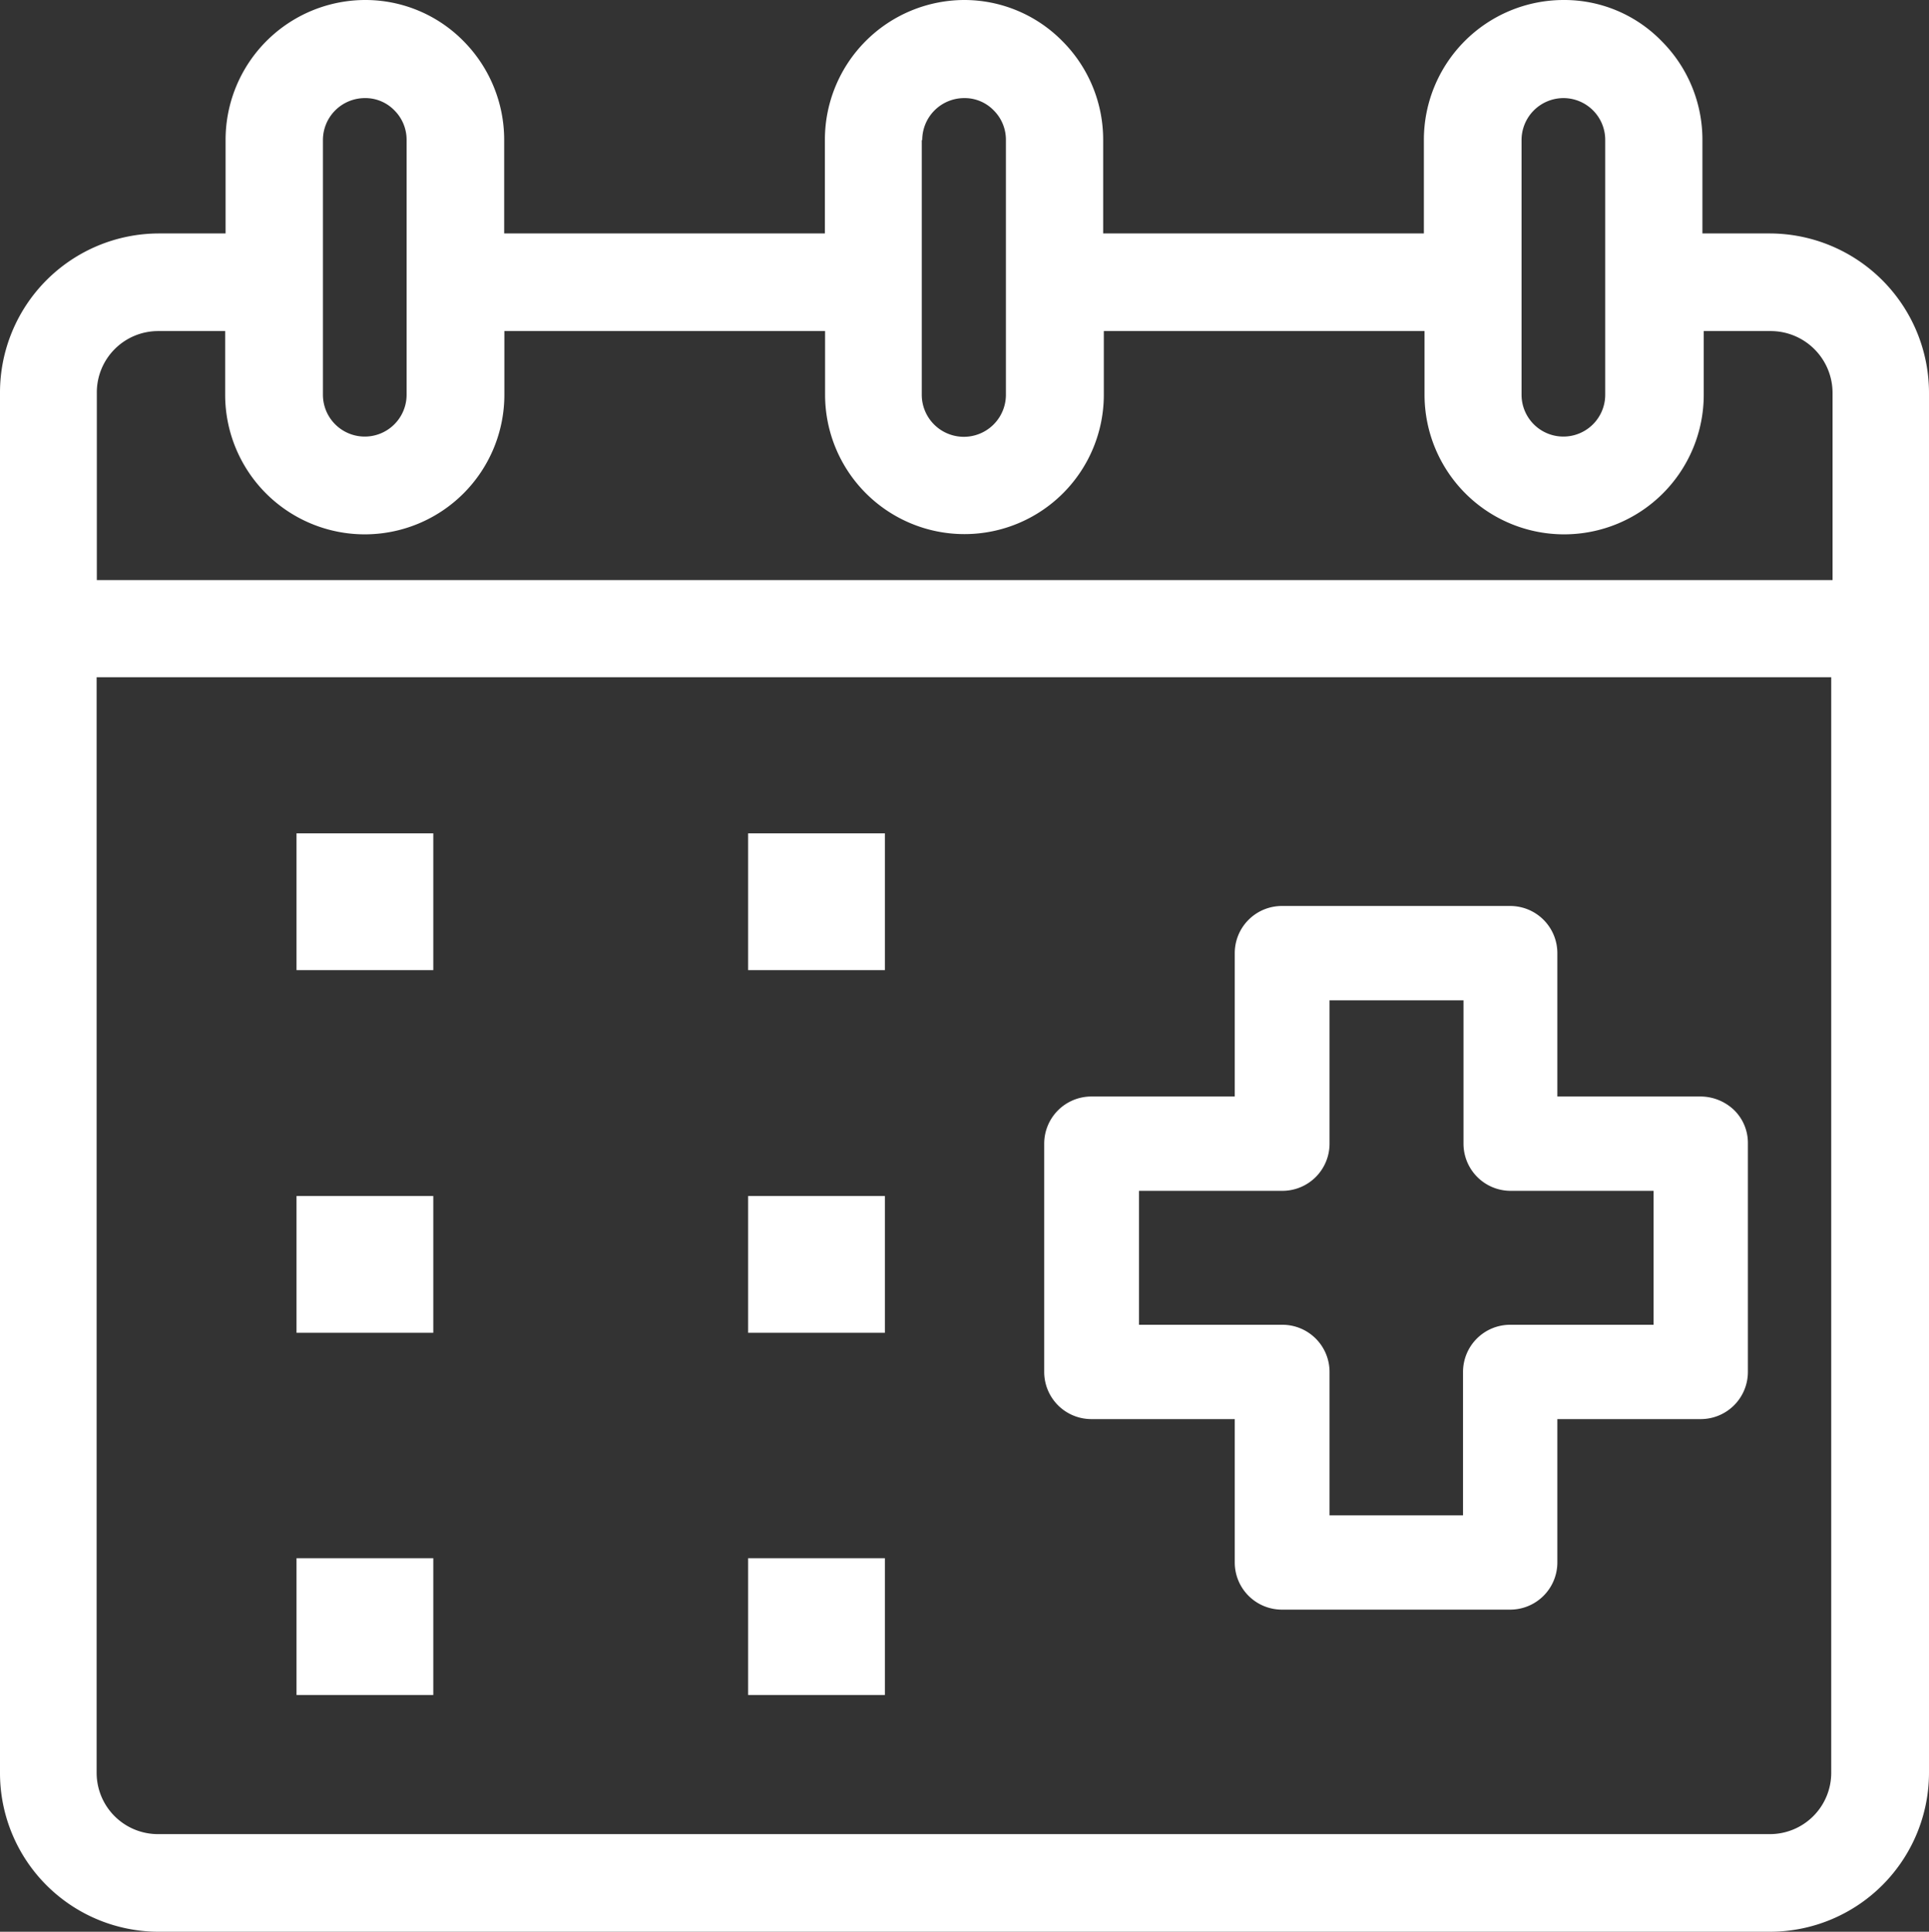
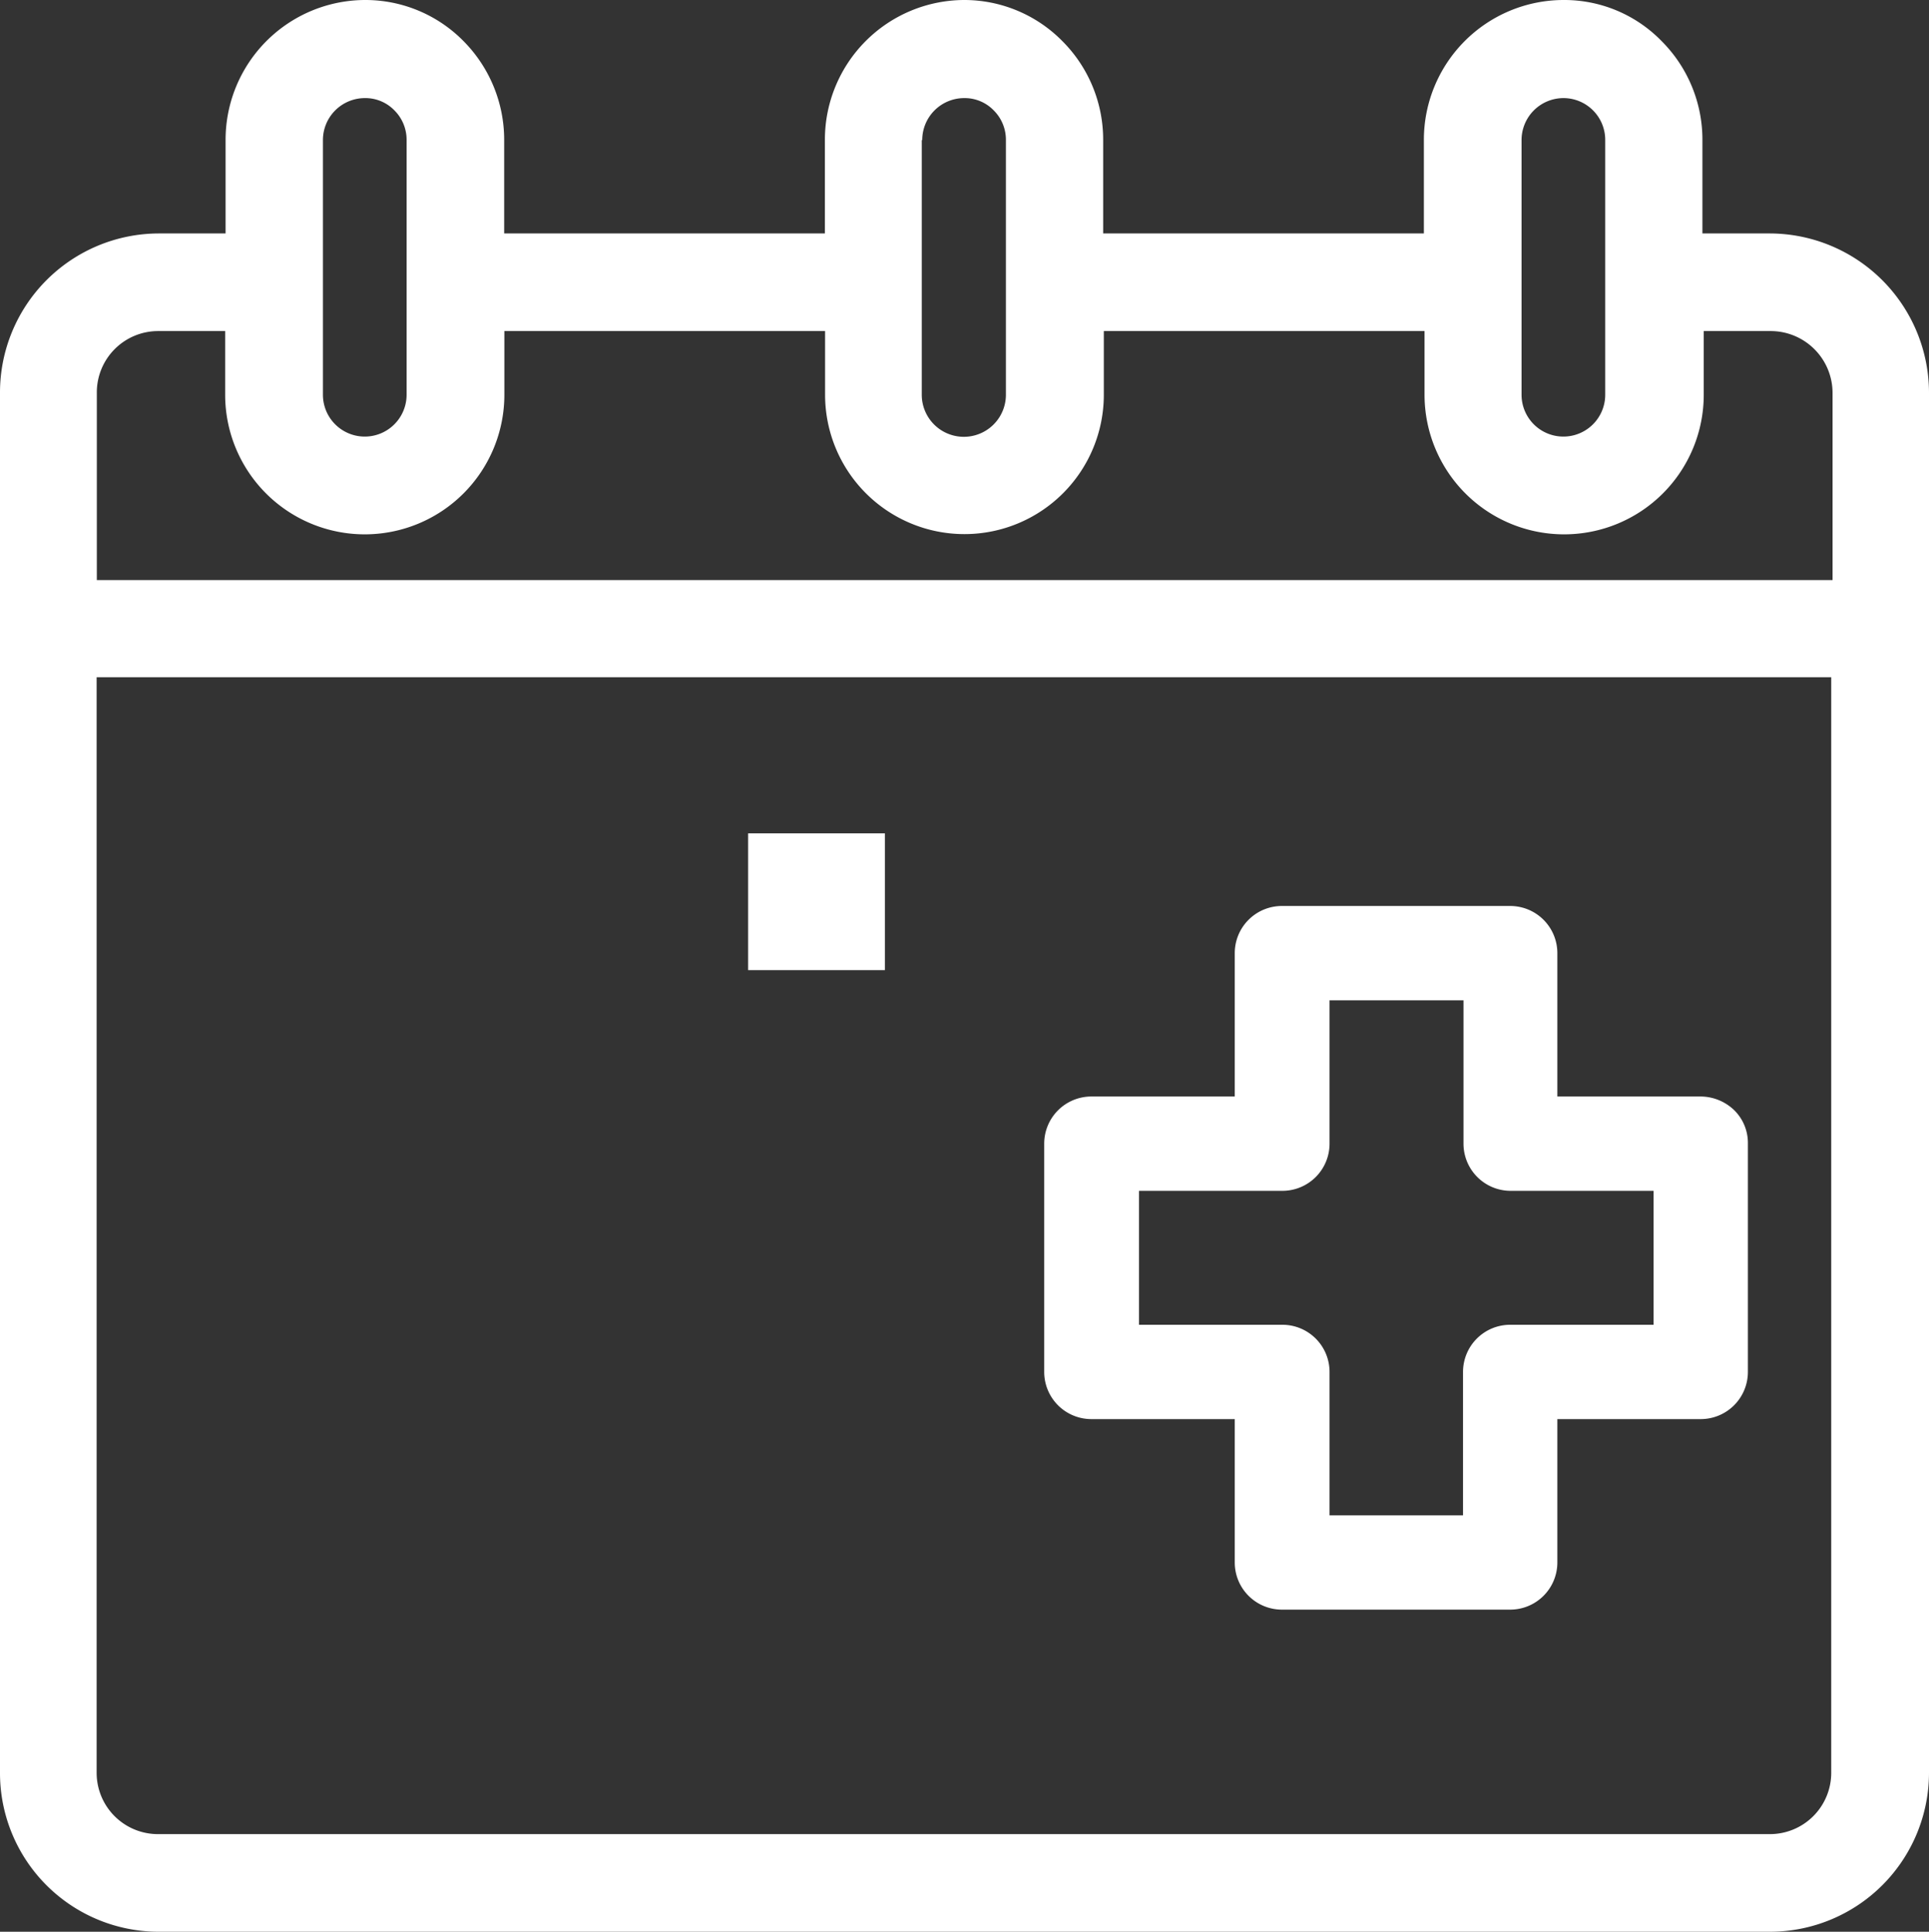
<svg xmlns="http://www.w3.org/2000/svg" width="40.9" height="40.96" viewBox="0 0 40.9 40.96">
  <rect x="0" y="0" width="40.9" height="40.96" fill="#333333" stroke="none" />
  <g id="icona-prenotazioni" transform="translate(-0.01)">
    <g id="Raggruppa_5396" data-name="Raggruppa 5396" transform="translate(0.01 0)">
      <g id="Raggruppa_5395" data-name="Raggruppa 5395">
        <path id="Tracciato_6102" data-name="Tracciato 6102" d="M37.532,4.95H36.106V2.97A2.955,2.955,0,0,0,35.249.88,2.879,2.879,0,0,0,33.157,0,2.965,2.965,0,0,0,30.2,2.97V4.95H23.4V2.97A2.955,2.955,0,0,0,22.543.88,2.919,2.919,0,0,0,20.45,0,2.963,2.963,0,0,0,17.5,2.97V4.95H10.7V2.97A2.973,2.973,0,0,0,9.846.88,2.919,2.919,0,0,0,7.753,0a2.965,2.965,0,0,0-2.96,2.97V4.95H3.369A3.374,3.374,0,0,0,.01,8.33V37.59a3.366,3.366,0,0,0,3.359,3.37H37.542a3.374,3.374,0,0,0,3.368-3.37V8.33a3.383,3.383,0,0,0-3.368-3.38Zm0,33.94H3.359a1.3,1.3,0,0,1-1.3-1.3V14.36H38.837V37.59A1.3,1.3,0,0,1,37.532,38.89ZM2.063,8.33a1.3,1.3,0,0,1,1.3-1.31H4.784V8.37a2.96,2.96,0,1,0,5.92,0V7.02h6.8V8.37a2.955,2.955,0,1,0,5.91,0V7.02h6.8V8.37a2.96,2.96,0,1,0,5.92,0V7.02h1.425a1.312,1.312,0,0,1,1.306,1.31V12.3H2.063ZM6.857,2.97a.89.89,0,0,1,.887-.89.856.856,0,0,1,.628.26.878.878,0,0,1,.259.63v5.4a.887.887,0,1,1-1.774,0Zm12.707,0a.89.89,0,0,1,.887-.89.856.856,0,0,1,.628.26.878.878,0,0,1,.259.63v5.4a.892.892,0,0,1-1.784,0V2.97Zm12.707,0a.89.89,0,0,1,.887-.89.886.886,0,0,1,.887.89v5.4a.887.887,0,1,1-1.774,0Z" transform="translate(-0.01 0)" fill="#fff" />
-         <path id="Tracciato_6103" data-name="Tracciato 6103" d="M9.22,17.67v2.9H6.32v-2.9Z" transform="translate(-0.033 0)" fill="#fff" />
        <path id="Tracciato_6104" data-name="Tracciato 6104" d="M18.83,17.67v2.9h-2.9v-2.9Z" transform="translate(-0.068 0)" fill="#fff" />
-         <path id="Tracciato_6105" data-name="Tracciato 6105" d="M9.22,25.36v2.9H6.32v-2.9Z" transform="translate(-0.033 0)" fill="#fff" />
-         <path id="Tracciato_6106" data-name="Tracciato 6106" d="M18.83,25.36v2.9h-2.9v-2.9Z" transform="translate(-0.068 0)" fill="#fff" />
-         <path id="Tracciato_6107" data-name="Tracciato 6107" d="M9.22,33.04v2.9H6.32v-2.9Z" transform="translate(-0.033 0)" fill="#fff" />
-         <path id="Tracciato_6108" data-name="Tracciato 6108" d="M18.83,33.04v2.9h-2.9v-2.9Z" transform="translate(-0.068 0)" fill="#fff" />
      </g>
      <g id="g2822" transform="translate(22.14 19.21)">
        <path id="Tracciato_6109" data-name="Tracciato 6109" d="M32.17,34.13H27.33a1,1,0,0,1-1-1V30.09H23.29a1,1,0,0,1-1-1V24.25a1,1,0,0,1,1-1h3.04V20.21a1,1,0,0,1,1-1h4.84a1,1,0,0,1,1,1v3.04h3.04a1.033,1.033,0,0,1,.71.29.973.973,0,0,1,.29.71v4.84a1,1,0,0,1-1,1H33.17v3.04A1,1,0,0,1,32.17,34.13Zm-3.84-2h2.84V29.09a1,1,0,0,1,1-1h3.04V25.25H32.18a1,1,0,0,1-1-1V21.21H28.34v3.04a1,1,0,0,1-1,1H24.3v2.84h3.04a1,1,0,0,1,1,1v3.04Z" transform="translate(-22.29 -19.21)" fill="#fff" />
      </g>
    </g>
  </g>
</svg>